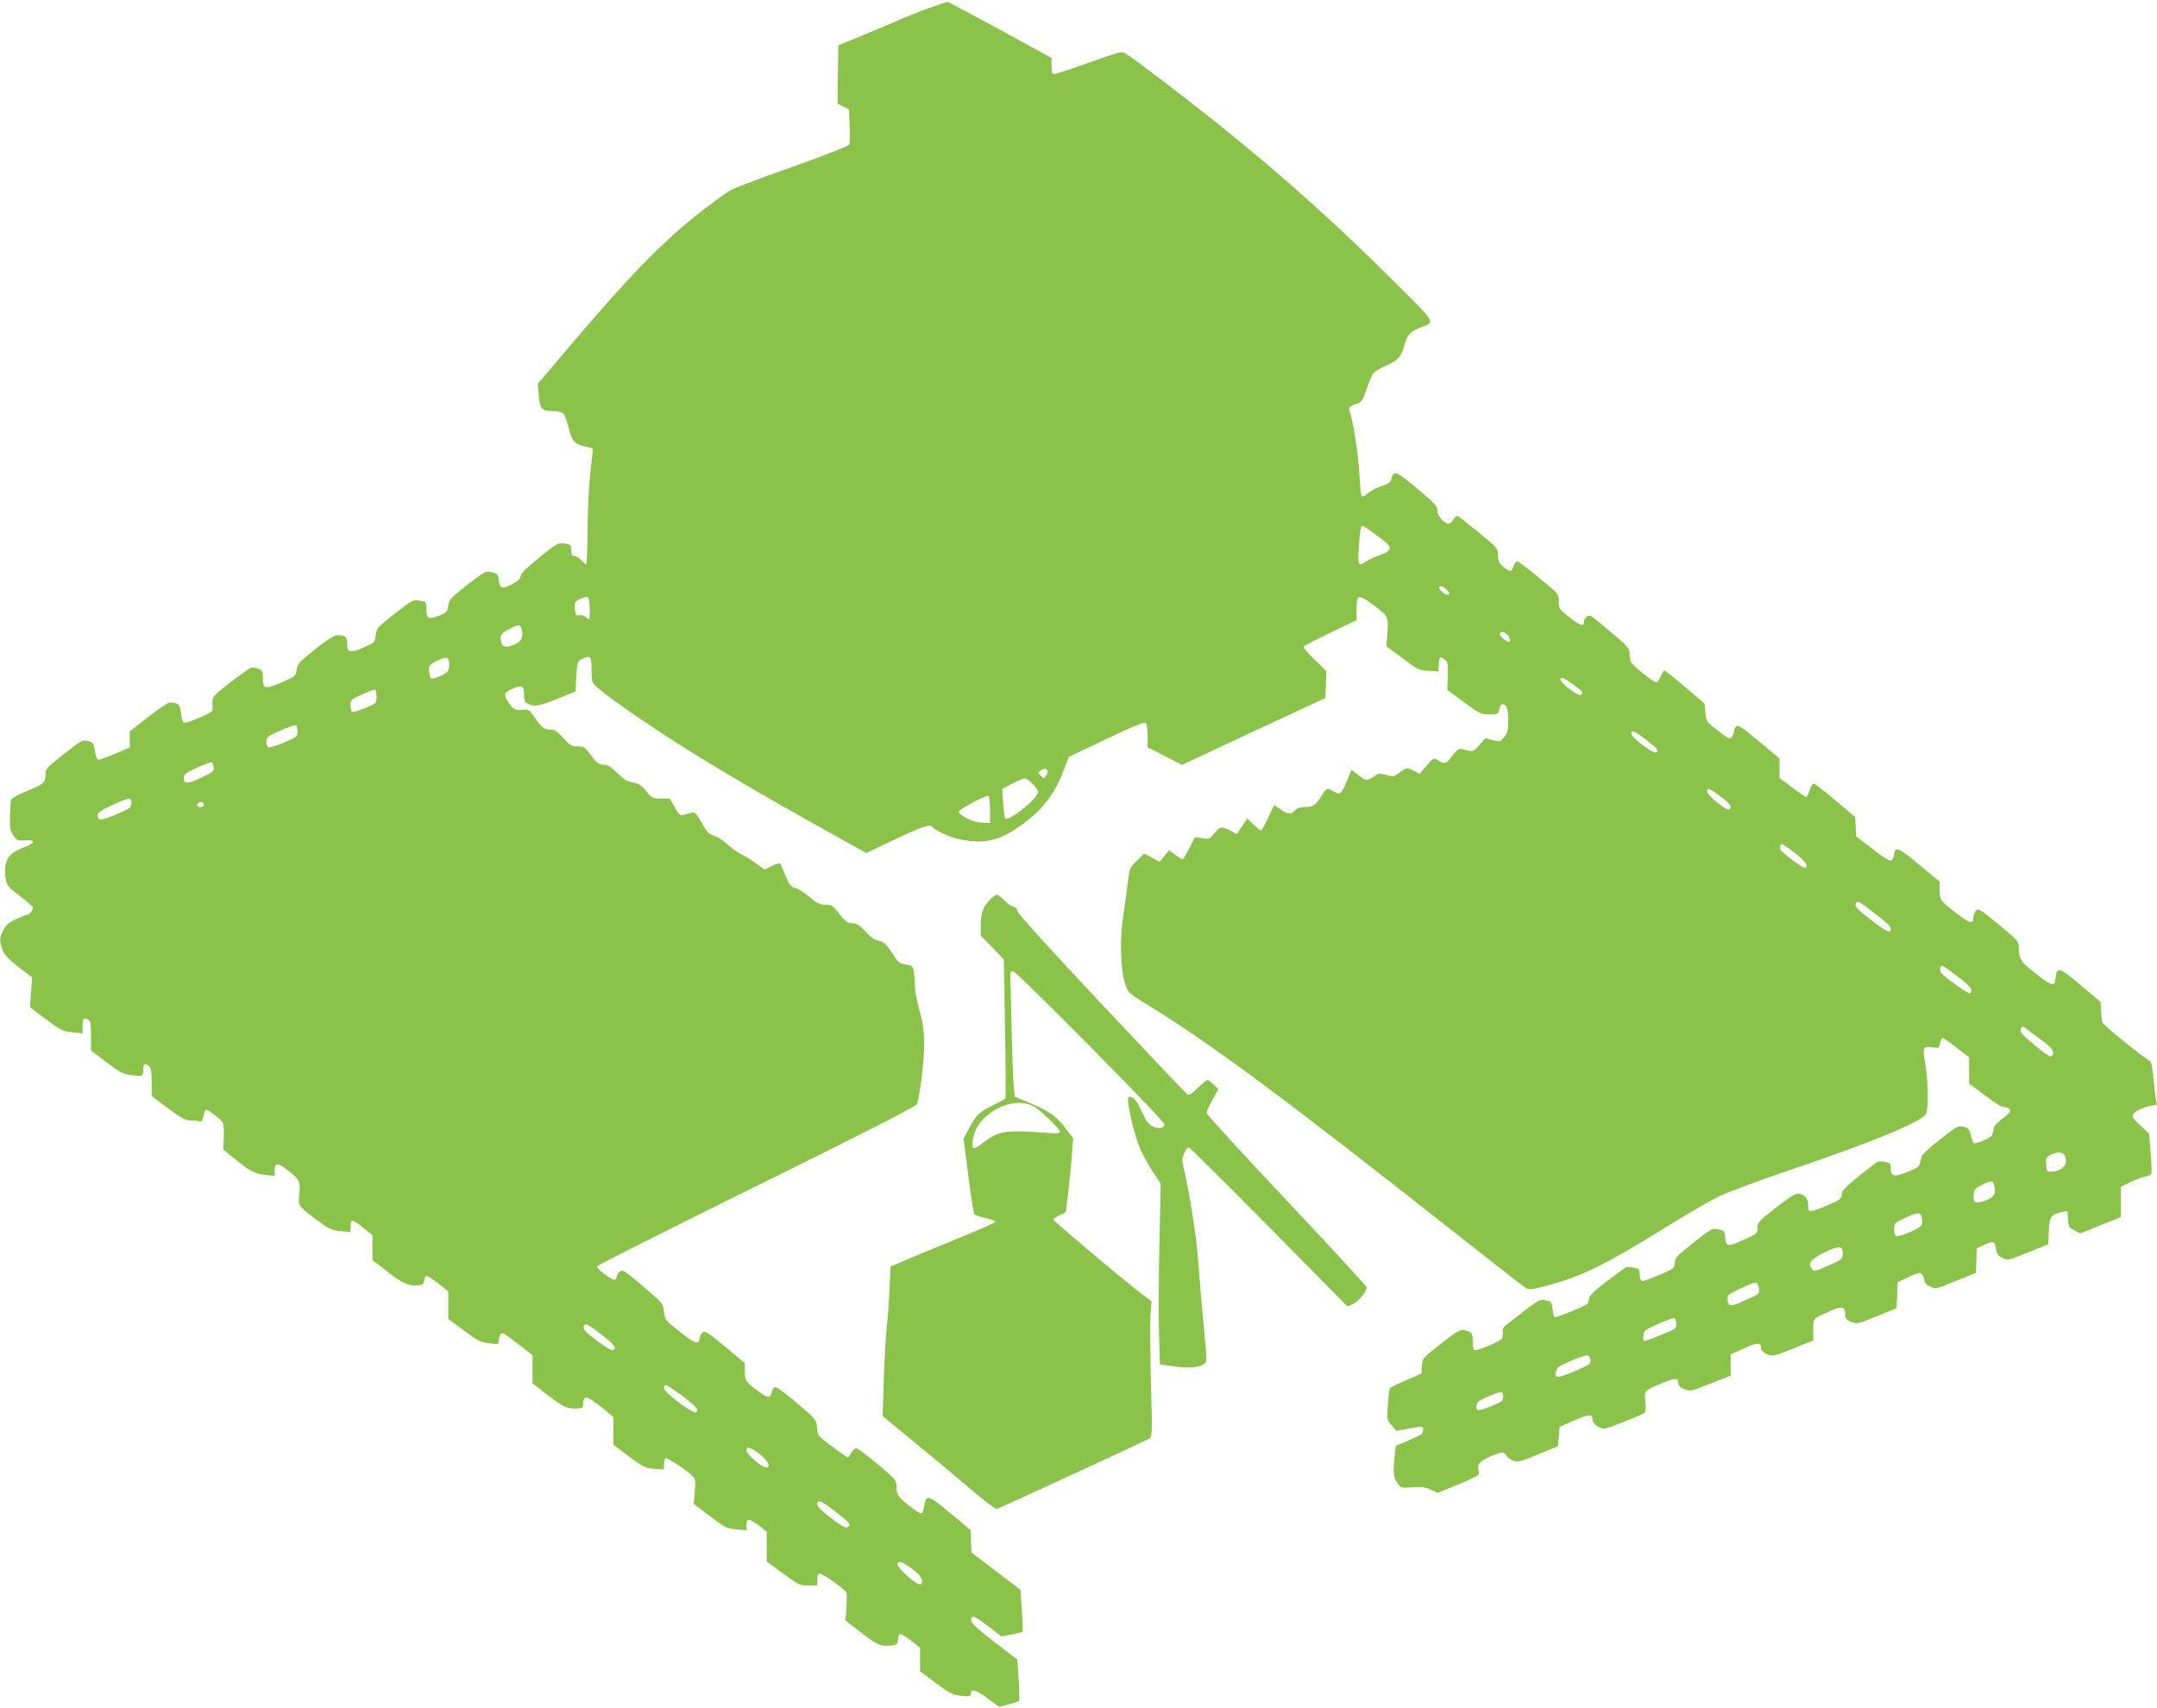
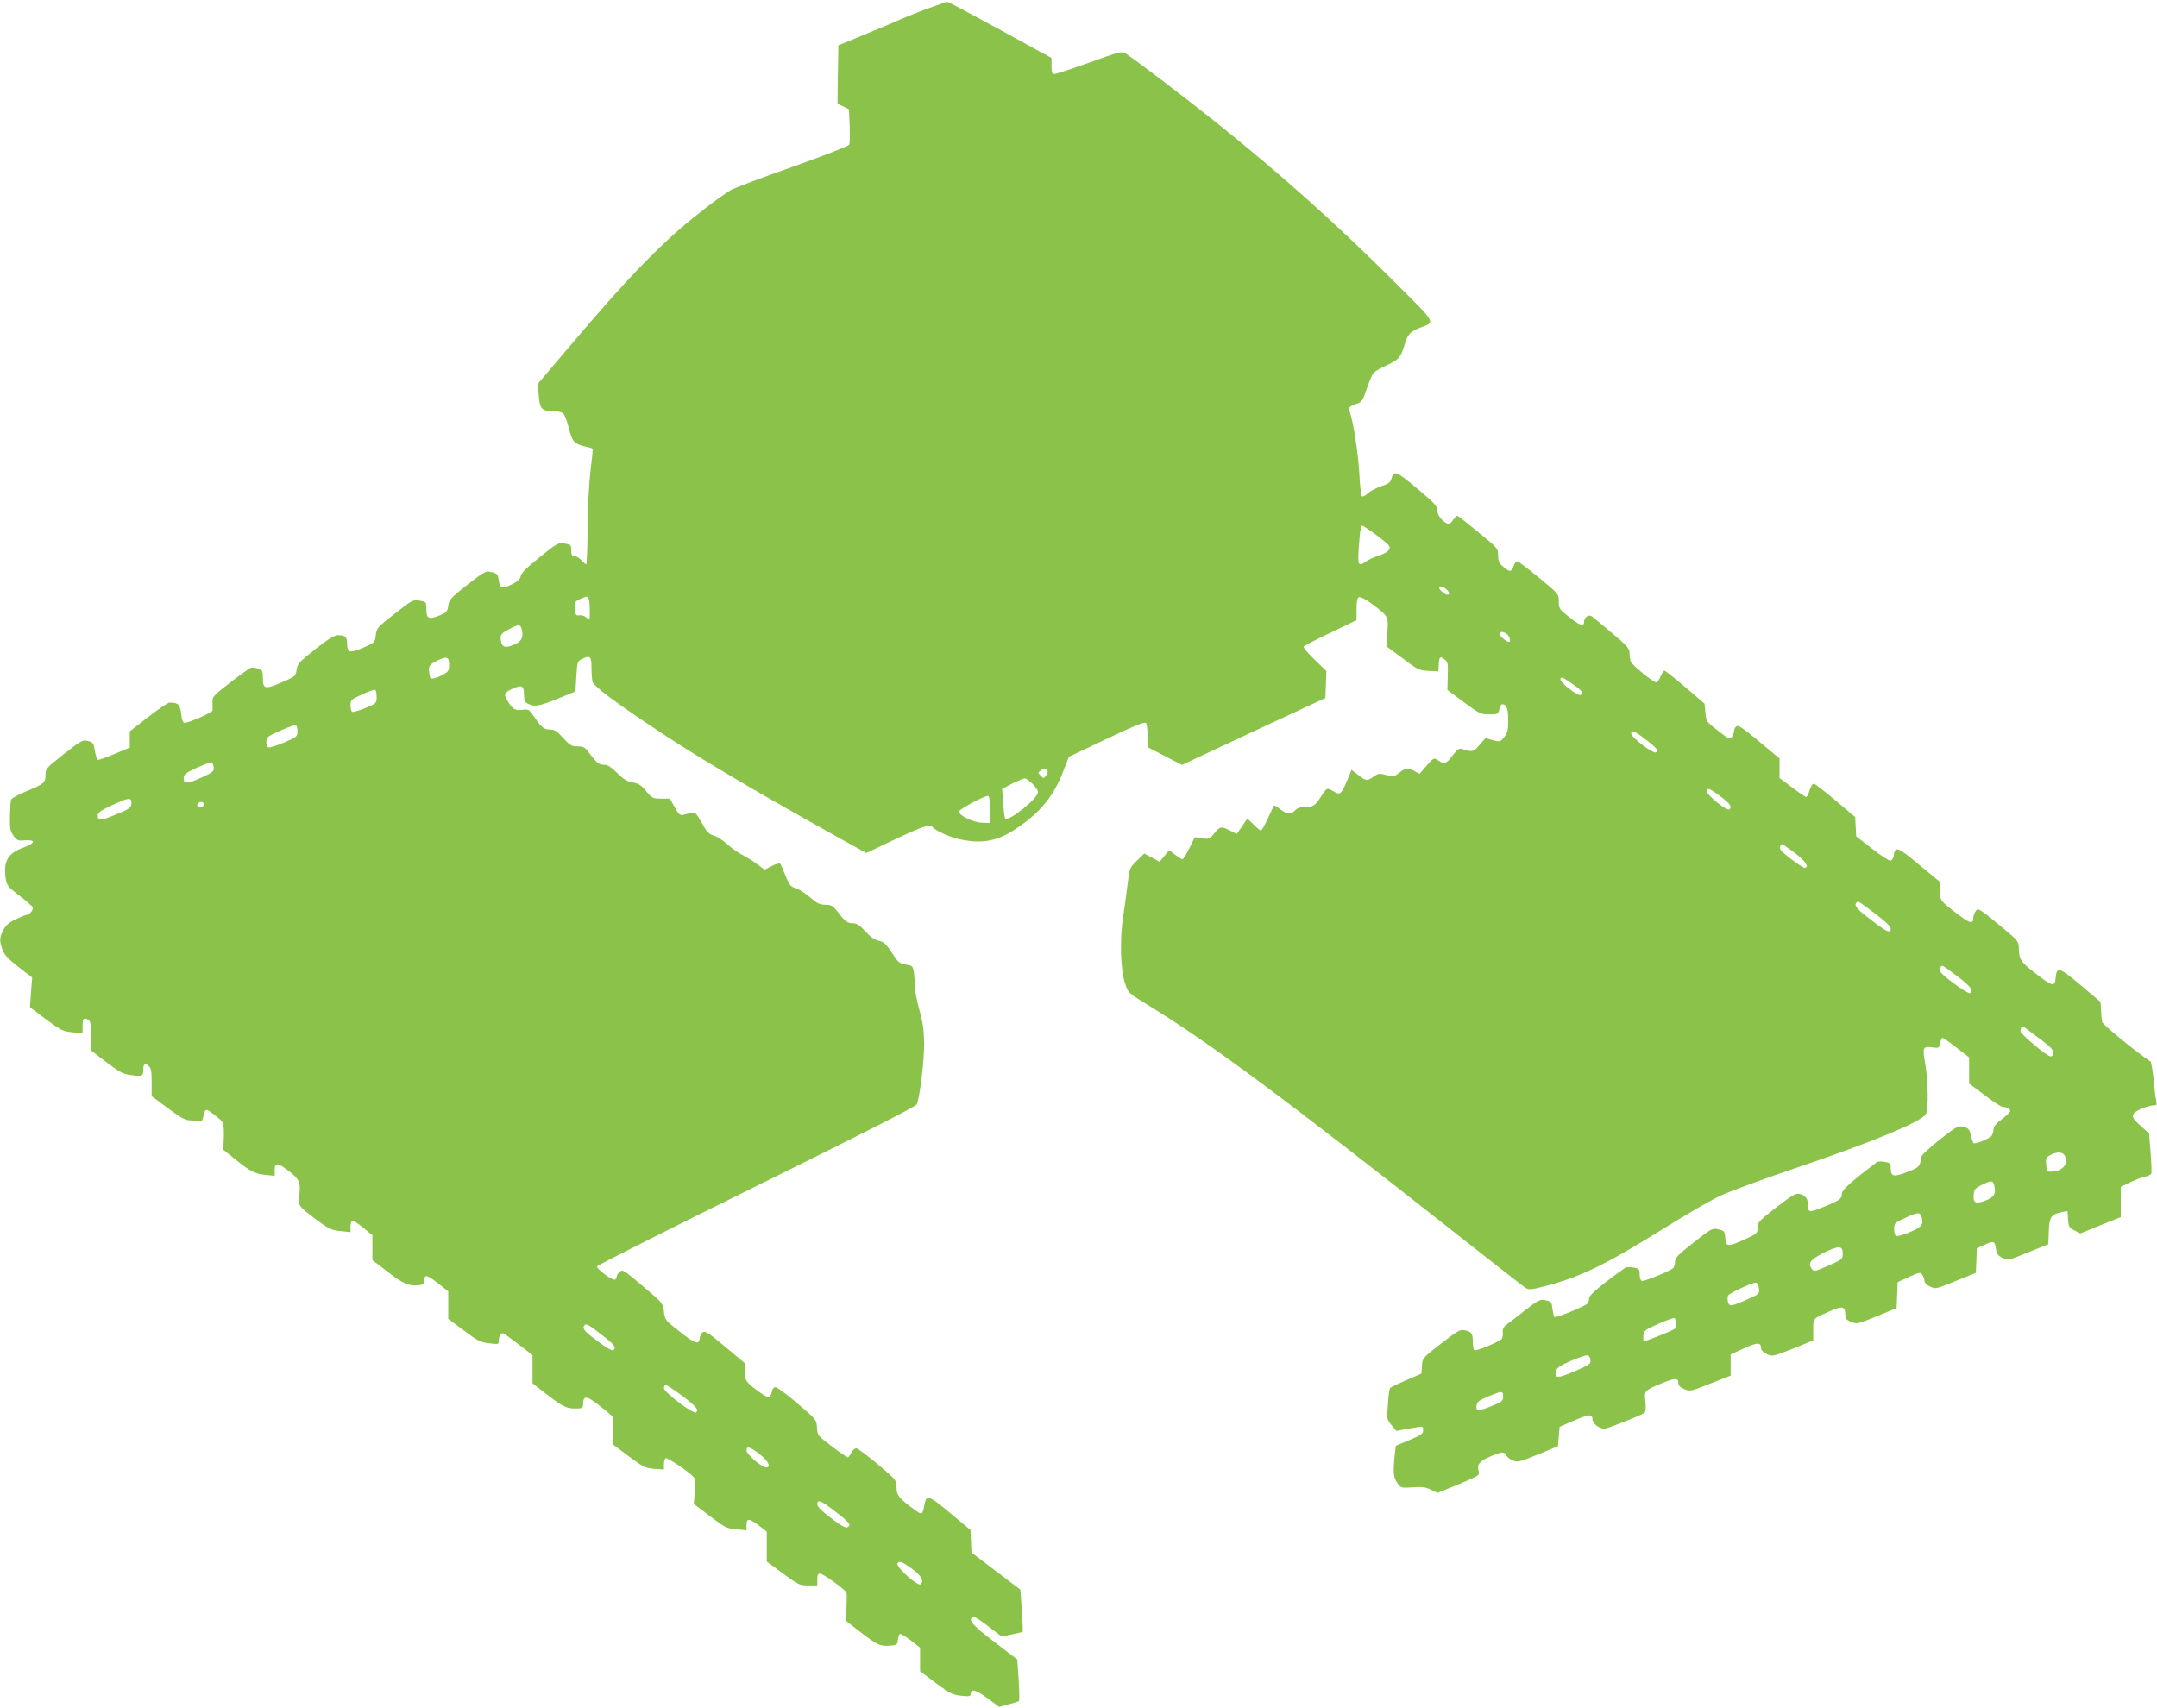
<svg xmlns="http://www.w3.org/2000/svg" version="1.0" width="1280pt" height="1014pt" viewBox="0 0 1280 1014" preserveAspectRatio="xMidYMid meet">
  <g transform="translate(0,1014) scale(0.1,-0.1)" fill="#8bc34a" stroke="none">
    <path d="M5510 10091 c-58 -21 -127 -49 -155 -61 -27 -13 -124 -53 -215 -91 l-165 -68 -3 -173 -2 -174 34 -16 34 -17 4 -98 c2 -54 1 -104 -3 -112 -4 -8 -155 -67 -335 -131 -181 -63 -347 -126 -369 -139 -81 -50 -263 -192 -360 -283 -179 -167 -314 -313 -613 -665 l-171 -202 6 -68 c6 -80 18 -93 84 -93 28 0 53 -6 62 -15 8 -8 22 -45 32 -84 19 -80 33 -96 93 -110 24 -5 46 -11 48 -14 3 -2 -3 -62 -12 -133 -9 -76 -16 -216 -17 -341 -1 -117 -5 -213 -8 -213 -3 0 -16 11 -29 25 -13 14 -32 25 -42 25 -14 0 -18 8 -18 34 0 31 -3 34 -39 40 -39 6 -44 3 -148 -81 -75 -60 -110 -94 -113 -112 -4 -19 -18 -32 -50 -48 -60 -30 -74 -26 -80 22 -5 36 -8 41 -42 49 -35 9 -39 7 -145 -75 -99 -78 -108 -88 -113 -124 -5 -35 -9 -40 -52 -58 -63 -26 -78 -19 -78 37 0 44 0 44 -40 51 -39 7 -44 4 -147 -77 -104 -81 -108 -86 -113 -128 -5 -43 -6 -44 -72 -73 -81 -36 -98 -32 -98 22 0 42 -11 51 -58 51 -18 -1 -61 -27 -132 -84 -95 -75 -105 -87 -110 -122 -5 -37 -7 -39 -90 -75 -98 -42 -110 -39 -110 27 0 39 -3 46 -27 55 -15 6 -34 8 -43 6 -9 -2 -64 -42 -124 -88 -103 -80 -107 -85 -105 -119 1 -19 1 -40 0 -47 -1 -12 -139 -73 -165 -73 -10 0 -17 16 -21 54 -7 56 -17 65 -68 66 -10 0 -68 -39 -128 -86 l-109 -85 0 -48 0 -48 -88 -37 c-48 -20 -92 -36 -99 -36 -6 0 -15 23 -20 52 -7 48 -11 52 -41 60 -31 8 -39 4 -142 -77 -107 -84 -110 -88 -110 -125 0 -46 -8 -53 -122 -100 -42 -18 -79 -38 -82 -46 -3 -7 -6 -51 -7 -98 -1 -73 1 -88 21 -116 20 -29 27 -31 68 -28 66 5 63 -16 -7 -42 -96 -35 -122 -81 -107 -185 7 -42 13 -49 81 -101 40 -30 76 -62 79 -69 5 -15 -18 -45 -35 -45 -6 0 -35 -12 -65 -26 -41 -19 -59 -35 -74 -64 -24 -46 -24 -62 -6 -115 11 -31 31 -54 95 -104 l82 -63 -7 -88 -6 -88 95 -72 c89 -66 101 -72 157 -77 l60 -6 0 40 c0 47 6 56 31 42 16 -8 19 -22 19 -97 l0 -87 91 -69 c79 -60 99 -71 147 -77 66 -9 72 -7 72 30 0 37 10 44 32 24 15 -13 18 -31 18 -97 l0 -82 97 -72 c80 -59 103 -72 134 -72 21 0 44 -3 53 -6 11 -4 17 2 21 23 13 56 13 56 61 21 25 -18 50 -41 56 -51 5 -11 8 -51 6 -90 l-3 -71 60 -48 c101 -82 126 -95 188 -101 l57 -6 0 35 c0 46 18 44 86 -8 61 -48 69 -66 60 -141 -8 -63 -7 -64 101 -146 74 -55 88 -62 143 -68 l60 -6 0 31 c0 17 4 33 9 36 5 4 34 -14 65 -40 l56 -45 0 -74 0 -74 91 -70 c89 -70 127 -86 185 -79 23 2 30 8 32 31 4 35 14 32 88 -25 l54 -43 0 -81 0 -82 93 -69 c82 -62 99 -70 150 -76 54 -7 57 -6 57 15 0 33 15 52 31 42 8 -4 49 -35 91 -67 l78 -60 0 -84 0 -83 61 -48 c116 -90 138 -102 191 -102 43 0 48 2 48 23 0 47 15 53 58 23 22 -15 58 -43 81 -62 l41 -36 0 -81 0 -82 93 -70 c85 -63 97 -69 150 -73 l57 -4 0 30 c0 17 5 34 10 37 10 6 143 -84 167 -113 9 -11 11 -37 6 -87 l-6 -71 96 -73 c89 -68 100 -73 156 -78 l61 -6 0 32 c0 41 16 40 74 -4 l46 -36 0 -89 0 -88 96 -71 c91 -67 99 -71 150 -71 l54 0 0 35 c0 26 4 35 16 35 19 0 150 -95 157 -113 3 -7 2 -46 0 -88 l-6 -77 62 -48 c123 -96 140 -105 196 -102 47 3 50 5 53 33 2 17 7 33 11 37 3 4 32 -13 64 -37 l57 -45 0 -70 0 -70 93 -69 c81 -61 99 -70 150 -76 48 -5 57 -4 57 10 0 34 31 26 99 -24 l70 -52 56 15 c31 8 59 17 62 20 3 2 2 59 -2 125 l-8 121 -133 102 c-131 100 -157 129 -135 151 7 7 34 -9 92 -53 l82 -63 61 12 c34 7 63 14 65 16 2 2 -1 59 -5 127 l-9 123 -145 110 -145 110 -3 67 -3 67 -121 101 c-131 109 -141 112 -154 41 -10 -53 -12 -54 -58 -21 -89 65 -106 85 -106 132 0 43 -1 44 -111 137 -61 51 -118 94 -127 95 -9 0 -22 -11 -30 -26 -7 -16 -17 -28 -21 -28 -4 0 -47 29 -94 65 -85 64 -86 65 -89 112 -3 47 -4 48 -118 145 -63 54 -122 97 -130 95 -8 -1 -16 -11 -18 -22 -9 -44 -22 -46 -69 -12 -85 61 -93 71 -93 126 l0 50 -116 97 c-94 79 -119 96 -132 87 -10 -5 -18 -22 -20 -37 -5 -40 -28 -32 -122 43 -83 65 -85 68 -90 116 -5 49 -6 50 -125 151 -111 94 -121 101 -137 86 -10 -8 -18 -21 -18 -28 0 -7 -5 -16 -10 -19 -14 -8 -112 64 -107 79 2 6 428 221 947 477 640 316 946 472 951 485 18 46 43 258 43 354 -1 82 -6 126 -27 201 -15 53 -27 115 -27 136 0 22 -3 61 -6 86 -6 42 -8 45 -43 51 -46 8 -49 10 -93 78 -31 46 -44 58 -72 64 -24 4 -49 21 -80 55 -34 37 -52 49 -74 49 -33 0 -47 10 -91 68 -29 37 -37 42 -73 42 -33 0 -49 8 -91 44 -29 24 -63 47 -77 51 -38 11 -46 21 -71 83 -12 31 -25 61 -29 65 -4 5 -27 -1 -50 -13 l-43 -22 -41 31 c-22 17 -63 43 -91 57 -27 14 -68 43 -90 64 -22 21 -57 43 -77 50 -32 9 -44 22 -74 77 -32 57 -40 64 -60 59 -13 -3 -35 -9 -48 -12 -21 -5 -28 1 -52 45 l-29 51 -52 0 c-49 0 -54 2 -89 45 -30 36 -46 46 -80 51 -32 5 -52 17 -90 55 -29 29 -57 49 -70 49 -38 0 -52 10 -90 61 -33 45 -39 49 -76 49 -36 0 -46 6 -86 50 -37 41 -51 50 -78 50 -36 0 -50 11 -95 77 -30 43 -33 45 -71 40 -42 -6 -57 4 -90 60 -20 35 -15 43 40 68 51 22 62 14 62 -46 0 -29 5 -38 25 -47 40 -18 62 -14 175 31 l105 43 5 89 c5 83 7 90 30 102 51 26 60 19 60 -49 0 -35 3 -73 6 -85 7 -24 119 -110 339 -257 260 -176 603 -379 1118 -666 l168 -93 172 82 c168 79 209 92 222 71 10 -16 95 -56 145 -68 141 -33 234 -18 349 59 145 96 226 196 282 345 l32 82 225 107 c173 82 227 103 233 93 5 -7 9 -42 9 -78 l0 -65 102 -52 102 -53 425 199 426 198 3 80 3 80 -70 68 c-39 37 -68 72 -65 77 3 5 75 43 160 83 l154 74 0 66 c0 48 4 67 15 71 8 3 41 -14 77 -41 98 -74 97 -72 91 -168 l-6 -83 96 -71 c89 -68 98 -72 153 -75 l59 -3 3 43 c3 46 7 49 36 27 17 -13 20 -26 17 -98 l-2 -82 97 -72 c93 -69 101 -73 151 -73 51 0 54 1 60 30 3 17 11 30 17 30 26 0 36 -26 36 -94 0 -60 -4 -76 -24 -101 -23 -29 -25 -29 -67 -18 l-44 12 -36 -41 c-36 -42 -41 -43 -104 -23 -16 5 -28 -4 -55 -39 -37 -50 -48 -54 -86 -29 -26 17 -26 16 -68 -31 l-42 -49 -31 17 c-42 21 -48 21 -89 -10 -32 -25 -37 -26 -78 -14 -41 11 -47 10 -74 -9 -39 -28 -47 -27 -93 10 l-39 30 -9 -23 c-54 -130 -54 -130 -101 -103 -35 20 -37 20 -67 -27 -37 -59 -50 -68 -98 -68 -29 0 -47 -6 -60 -20 -24 -26 -44 -25 -85 5 -19 14 -36 25 -38 25 -2 0 -19 -34 -37 -75 -19 -41 -38 -75 -42 -75 -4 0 -24 16 -44 36 l-37 36 -31 -46 -32 -46 -39 20 c-53 27 -60 26 -94 -16 -27 -34 -31 -36 -72 -29 l-44 6 -32 -65 c-18 -36 -36 -66 -41 -66 -5 0 -24 12 -44 27 l-35 27 -28 -34 -29 -35 -45 25 -46 24 -44 -43 c-42 -42 -44 -45 -54 -134 -6 -51 -18 -139 -27 -197 -21 -133 -16 -319 12 -399 18 -54 20 -56 133 -125 376 -231 802 -547 1843 -1368 208 -164 388 -305 400 -312 19 -12 34 -11 115 10 209 54 358 126 709 345 125 78 273 164 328 190 55 26 247 97 427 158 474 160 772 283 797 329 16 30 13 195 -4 297 -18 100 -15 106 45 98 35 -5 37 -3 43 26 4 17 10 31 14 31 5 0 42 -26 83 -58 l75 -58 0 -77 0 -78 92 -69 c51 -39 99 -70 107 -70 24 0 46 -11 45 -24 0 -6 -22 -28 -50 -49 -33 -25 -49 -44 -49 -60 0 -13 -6 -30 -12 -39 -15 -18 -98 -51 -107 -43 -3 4 -10 25 -16 48 -8 35 -15 42 -43 49 -31 8 -39 4 -140 -75 -60 -47 -108 -92 -110 -102 -9 -60 -12 -63 -81 -90 -82 -33 -101 -29 -101 19 0 31 -3 34 -36 40 -19 4 -41 3 -47 -2 -154 -117 -207 -165 -207 -186 0 -31 -12 -40 -100 -76 -93 -38 -100 -38 -100 3 0 40 -16 63 -51 71 -23 5 -44 -8 -138 -80 -103 -80 -111 -89 -111 -121 0 -33 -3 -35 -76 -69 -101 -46 -112 -45 -116 8 -3 40 -5 43 -40 51 -36 9 -40 7 -148 -78 -93 -73 -110 -91 -110 -114 0 -16 -6 -33 -13 -39 -23 -19 -172 -79 -184 -75 -7 3 -13 20 -13 38 0 31 -3 35 -34 41 -19 3 -40 4 -46 2 -6 -2 -58 -39 -115 -83 -70 -53 -105 -87 -105 -100 0 -11 -4 -25 -8 -31 -9 -14 -191 -89 -198 -81 -3 3 -8 24 -11 46 -6 46 -6 46 -48 55 -26 5 -41 -3 -120 -65 -49 -39 -99 -77 -110 -85 -12 -9 -19 -24 -17 -41 1 -16 -2 -33 -6 -39 -10 -16 -152 -75 -163 -68 -5 3 -9 24 -9 47 0 52 -7 63 -47 71 -29 7 -41 -1 -142 -79 -109 -85 -110 -86 -113 -132 l-3 -46 -90 -39 c-49 -21 -92 -42 -96 -46 -4 -4 -10 -47 -13 -97 -7 -89 -7 -90 22 -124 l28 -34 60 11 c104 19 99 19 99 -7 0 -21 -12 -29 -81 -58 l-81 -34 -7 -61 c-10 -99 -7 -128 16 -160 21 -30 22 -30 90 -26 55 4 78 2 109 -14 l40 -19 117 48 c64 26 120 52 124 58 4 5 5 18 2 28 -11 34 7 55 67 81 72 31 85 32 98 7 6 -10 23 -24 40 -30 26 -11 40 -8 147 36 l119 49 5 58 5 57 79 35 c96 41 116 43 116 9 0 -24 40 -55 72 -55 16 0 218 80 235 93 9 6 11 27 7 66 -7 67 -8 67 98 111 80 33 98 33 98 -1 0 -13 12 -25 35 -34 33 -14 39 -13 155 33 l120 47 0 63 0 63 77 35 c80 37 103 38 103 4 0 -13 12 -26 34 -37 33 -15 36 -15 155 32 l121 49 0 62 c0 71 -4 66 95 110 77 35 95 32 95 -18 0 -24 6 -32 35 -44 34 -14 39 -13 153 34 l117 48 3 77 3 77 67 31 c62 28 67 29 79 13 7 -10 13 -26 13 -36 0 -11 13 -25 33 -34 33 -16 36 -15 153 33 l119 48 3 73 3 73 42 19 c58 27 64 25 71 -20 5 -33 12 -43 39 -56 33 -16 36 -15 153 33 l119 48 3 78 c3 85 14 100 79 113 l32 6 3 -48 c3 -45 6 -51 38 -67 l35 -18 120 49 120 48 0 90 0 89 55 27 c30 15 70 30 88 34 19 3 36 12 38 18 3 7 1 63 -4 125 l-9 113 -51 47 c-43 39 -50 49 -42 68 8 20 87 53 128 53 10 0 12 7 8 25 -4 14 -11 71 -16 127 -6 56 -14 104 -18 107 -93 63 -284 219 -287 235 -3 12 -6 43 -7 70 l-3 49 -118 100 c-128 108 -143 112 -149 39 -4 -51 -20 -47 -121 32 -87 68 -96 82 -97 151 -1 39 -5 43 -121 139 -113 93 -121 97 -134 80 -8 -11 -15 -29 -15 -41 0 -38 -18 -35 -82 13 -113 85 -118 91 -118 149 l0 52 -122 101 c-127 106 -143 112 -150 54 -2 -15 -10 -28 -19 -30 -9 -2 -58 30 -110 71 l-94 73 -3 57 -3 57 -115 98 c-63 53 -121 98 -129 100 -9 2 -18 -12 -26 -37 -7 -23 -16 -41 -21 -41 -5 0 -42 25 -83 56 l-75 56 0 58 0 58 -121 101 c-97 81 -124 99 -135 90 -8 -6 -14 -19 -14 -28 0 -10 -6 -25 -13 -35 -11 -15 -17 -13 -72 29 -82 64 -79 59 -85 117 l-5 52 -115 98 c-63 54 -119 98 -123 98 -4 0 -15 -16 -23 -35 -8 -19 -19 -35 -25 -35 -19 0 -147 105 -153 125 -3 11 -6 34 -6 50 0 26 -15 43 -107 120 -58 50 -112 94 -120 98 -18 11 -43 -9 -43 -34 0 -29 -23 -23 -81 23 -68 53 -69 55 -69 103 0 39 -4 43 -116 135 -63 52 -121 96 -128 98 -8 2 -18 -11 -24 -27 -13 -38 -22 -38 -61 -5 -25 21 -31 33 -31 67 0 41 -2 44 -116 137 -63 52 -119 96 -124 98 -5 2 -16 -8 -26 -22 -21 -32 -32 -33 -67 -1 -17 17 -27 36 -27 55 0 25 -17 44 -120 130 -127 107 -140 111 -154 55 -5 -18 -19 -28 -58 -40 -29 -10 -65 -29 -80 -42 -14 -14 -31 -23 -36 -19 -5 3 -12 61 -15 128 -6 119 -37 320 -57 372 -10 28 -5 34 45 51 26 9 33 20 55 86 14 42 32 85 40 94 8 10 42 30 75 45 74 33 88 50 109 121 18 64 33 81 96 105 89 34 96 21 -151 267 -357 356 -675 640 -1064 952 -183 146 -483 375 -535 407 -24 15 -34 12 -215 -53 -104 -37 -198 -68 -207 -68 -15 -1 -18 8 -18 47 l0 48 -305 167 c-169 92 -309 167 -313 166 -4 0 -54 -17 -112 -38z m2650 -3121 c37 -28 73 -56 79 -64 19 -23 1 -44 -52 -62 -29 -9 -64 -25 -79 -35 -51 -37 -54 -29 -41 129 3 45 10 82 16 82 5 0 40 -23 77 -50z m422 -327 c21 -18 23 -33 6 -33 -14 0 -48 30 -48 42 0 13 22 9 42 -9z m-5088 -59 c3 -9 6 -41 6 -71 0 -55 -1 -56 -19 -39 -11 10 -30 16 -43 14 -21 -3 -23 1 -26 39 -3 40 -1 43 30 57 43 19 45 19 52 0z m-398 -178 c11 -45 1 -70 -36 -88 -50 -24 -76 -23 -84 5 -12 45 -6 56 42 81 59 32 70 32 78 2z m5847 -30 c15 -12 24 -46 12 -46 -15 0 -55 34 -55 46 0 18 20 17 43 0z m-6278 -181 c0 -33 -5 -42 -30 -56 -16 -10 -42 -21 -56 -24 -24 -6 -27 -3 -31 27 -7 45 -3 51 45 76 59 29 72 25 72 -23z m6674 -120 c52 -37 59 -49 41 -60 -15 -9 -120 72 -120 91 0 21 15 15 79 -31z m-7104 -71 c0 -38 -1 -39 -68 -67 -37 -15 -72 -25 -77 -22 -6 3 -10 21 -10 39 0 31 4 35 68 64 37 17 72 30 77 28 6 -1 10 -20 10 -42z m-470 -204 c0 -32 -3 -34 -79 -67 -44 -19 -86 -31 -93 -29 -17 7 -17 50 0 64 20 16 151 72 162 68 6 -1 10 -18 10 -36z m7994 -44 c76 -58 88 -74 67 -82 -19 -7 -146 90 -146 112 0 23 19 16 79 -30z m-8491 -170 c3 -24 -3 -29 -74 -62 -83 -38 -104 -38 -104 -1 0 20 12 30 78 60 42 19 82 34 87 33 6 -1 11 -15 13 -30z m4949 -22 c2 -5 -3 -18 -10 -28 -13 -18 -14 -18 -31 0 -18 17 -18 18 0 31 19 14 36 13 41 -3z m-90 -76 c18 -18 33 -40 33 -49 0 -37 -175 -178 -195 -157 -3 3 -9 44 -12 91 l-6 85 59 31 c32 16 66 30 74 31 8 0 29 -14 47 -32z m4088 -79 c52 -39 66 -61 46 -73 -15 -10 -131 84 -131 106 0 26 15 20 85 -33z m-4340 -75 l0 -79 -48 2 c-50 1 -137 43 -137 66 0 13 158 98 175 93 6 -1 10 -38 10 -82z m-5095 42 c0 -30 -8 -36 -103 -75 -81 -33 -97 -33 -97 0 0 16 19 29 83 59 98 46 117 49 117 16z m430 -11 c0 -8 -9 -15 -20 -15 -20 0 -26 11 -13 23 12 13 33 7 33 -8z m9440 -287 c64 -48 90 -88 58 -88 -15 0 -136 91 -143 108 -5 13 1 32 11 32 2 0 36 -24 74 -52z m475 -359 c61 -46 95 -78 95 -90 0 -32 -22 -22 -118 52 -86 65 -102 85 -85 102 10 10 7 12 108 -64z m513 -391 c60 -48 73 -70 52 -83 -10 -6 -145 90 -171 121 -6 8 -8 21 -5 30 6 15 9 15 34 -1 15 -10 55 -40 90 -67z m452 -343 c36 -26 73 -56 82 -67 17 -19 15 -48 -4 -48 -20 0 -178 132 -178 149 0 23 10 33 24 23 6 -5 40 -30 76 -57z m158 -697 c7 -7 12 -24 12 -40 0 -33 -35 -59 -82 -62 -32 -1 -33 0 -36 41 -3 37 0 44 25 57 34 19 65 20 81 4z m-413 -188 c10 -46 -2 -66 -51 -85 -60 -23 -76 -15 -72 32 3 34 8 40 48 60 60 29 67 28 75 -7z m-430 -191 c5 -24 3 -36 -11 -49 -25 -23 -130 -64 -143 -55 -6 3 -11 22 -11 41 0 33 3 37 63 64 81 38 94 38 102 -1z m-470 -209 c0 -34 -2 -35 -85 -72 -79 -35 -86 -36 -98 -20 -26 34 -10 55 68 95 92 46 115 45 115 -3z m-497 -208 c3 -31 1 -33 -64 -62 -100 -45 -112 -47 -120 -17 -3 14 -3 31 1 38 10 15 146 78 165 76 9 -1 16 -15 18 -35z m-490 -204 c2 -13 -3 -29 -10 -35 -14 -11 -168 -73 -181 -73 -5 0 -7 14 -5 32 3 30 9 35 88 70 47 21 90 36 95 35 6 -2 11 -15 13 -29z m-6386 -64 c80 -61 96 -80 80 -96 -8 -8 -35 7 -91 48 -79 58 -96 77 -85 95 10 16 23 10 96 -47z m5876 -155 c3 -24 -4 -29 -94 -68 -102 -44 -122 -43 -110 2 4 19 24 32 88 60 46 19 90 34 98 33 8 0 16 -13 18 -27z m-5393 -211 c86 -65 103 -84 86 -101 -14 -14 -191 119 -191 144 0 10 5 19 10 19 6 0 48 -28 95 -62z m4875 -7 c0 -26 -6 -31 -65 -55 -84 -34 -97 -33 -93 1 2 22 13 31 68 54 84 35 90 35 90 0z m-4413 -341 c51 -39 71 -80 39 -80 -25 0 -116 79 -116 100 0 29 17 25 77 -20z m444 -337 c94 -72 105 -87 74 -99 -8 -3 -41 15 -77 43 -80 61 -98 79 -98 98 0 27 27 16 101 -42z m462 -345 c53 -39 71 -71 51 -91 -16 -16 -151 104 -138 124 10 17 29 9 87 -33z" />
-     <path d="M5873 4798 c-41 -43 -53 -76 -53 -150 l0 -61 69 -71 68 -71 7 -407 c4 -224 5 -412 2 -417 -4 -5 -40 -26 -81 -45 -76 -37 -91 -53 -140 -143 l-27 -52 28 -218 c15 -120 31 -223 36 -229 4 -6 35 -17 68 -24 34 -7 59 -17 58 -22 -2 -4 -84 -42 -183 -82 -99 -40 -238 -98 -310 -128 l-130 -55 -7 -139 c-3 -76 -11 -182 -17 -234 -5 -52 -13 -189 -17 -305 l-6 -210 188 -155 c104 -85 254 -210 333 -278 90 -77 149 -121 159 -117 46 18 894 409 906 419 13 10 14 51 6 326 -4 173 -6 353 -3 400 l6 87 -64 48 c-107 82 -519 428 -519 437 0 4 17 16 37 25 l38 18 12 100 c7 55 17 154 22 220 l9 119 -39 52 c-55 75 -101 108 -210 154 l-97 41 -5 47 c-4 26 -10 189 -14 362 -4 173 -8 320 -8 325 0 6 7 10 17 10 20 0 898 -887 898 -908 0 -24 -36 -30 -71 -12 -23 12 -40 35 -65 90 -30 66 -47 85 -75 85 -21 0 28 -222 70 -315 16 -36 50 -95 74 -133 l45 -67 -8 -360 c-4 -198 -5 -440 -2 -537 l5 -176 83 -12 c87 -13 150 -7 180 15 17 12 17 22 -5 246 -12 129 -26 295 -31 369 -8 124 -49 390 -84 540 -13 56 -13 65 2 96 8 19 20 34 26 34 5 0 220 -212 476 -472 l466 -472 31 13 c31 13 83 75 83 100 0 7 -214 239 -475 516 -261 277 -475 511 -475 519 0 9 16 44 35 79 l35 63 -28 27 c-16 15 -32 27 -37 27 -5 0 -31 -21 -57 -47 -37 -36 -52 -45 -63 -38 -8 6 -237 247 -509 537 -306 326 -496 535 -498 550 -2 14 -11 24 -24 26 -12 2 -36 19 -54 38 -19 18 -39 34 -45 34 -6 0 -25 -15 -42 -32z m260 -1224 c38 -20 157 -135 157 -152 0 -10 -20 -11 -87 -5 -49 4 -126 8 -173 8 -92 -1 -128 -14 -204 -74 -21 -17 -43 -28 -48 -25 -18 11 -1 93 27 135 78 112 229 164 328 113z" />
  </g>
</svg>